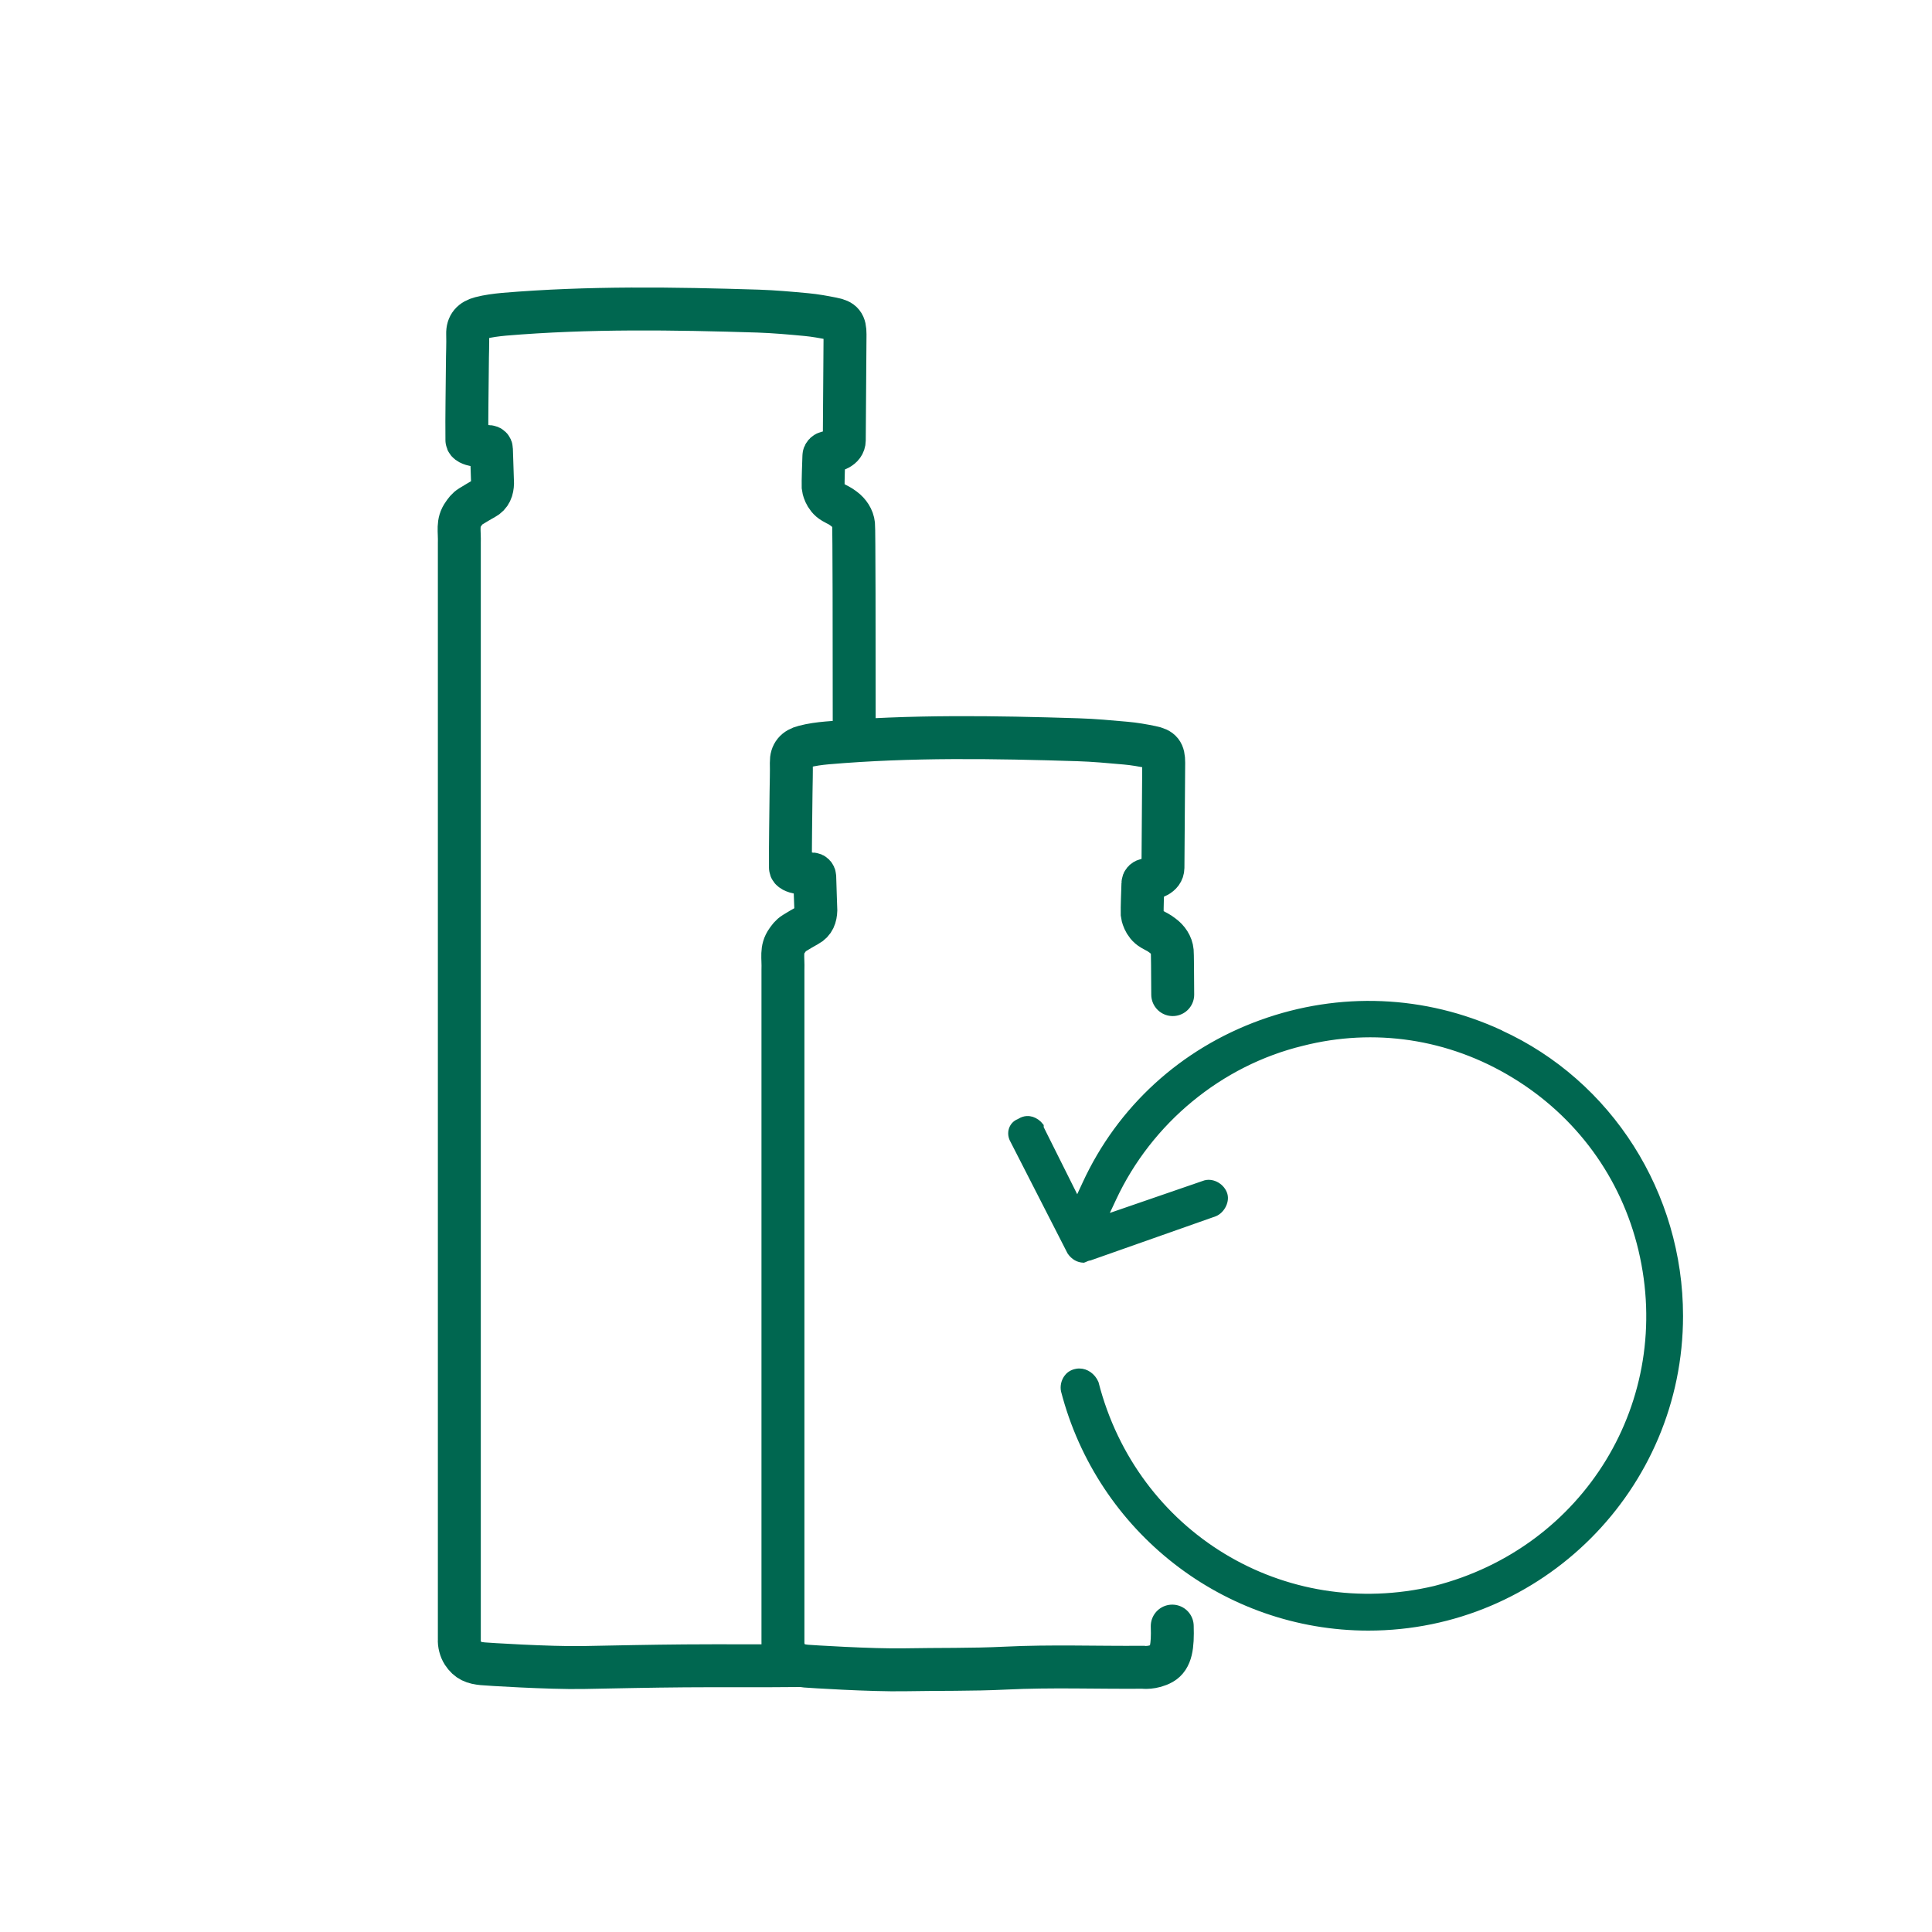
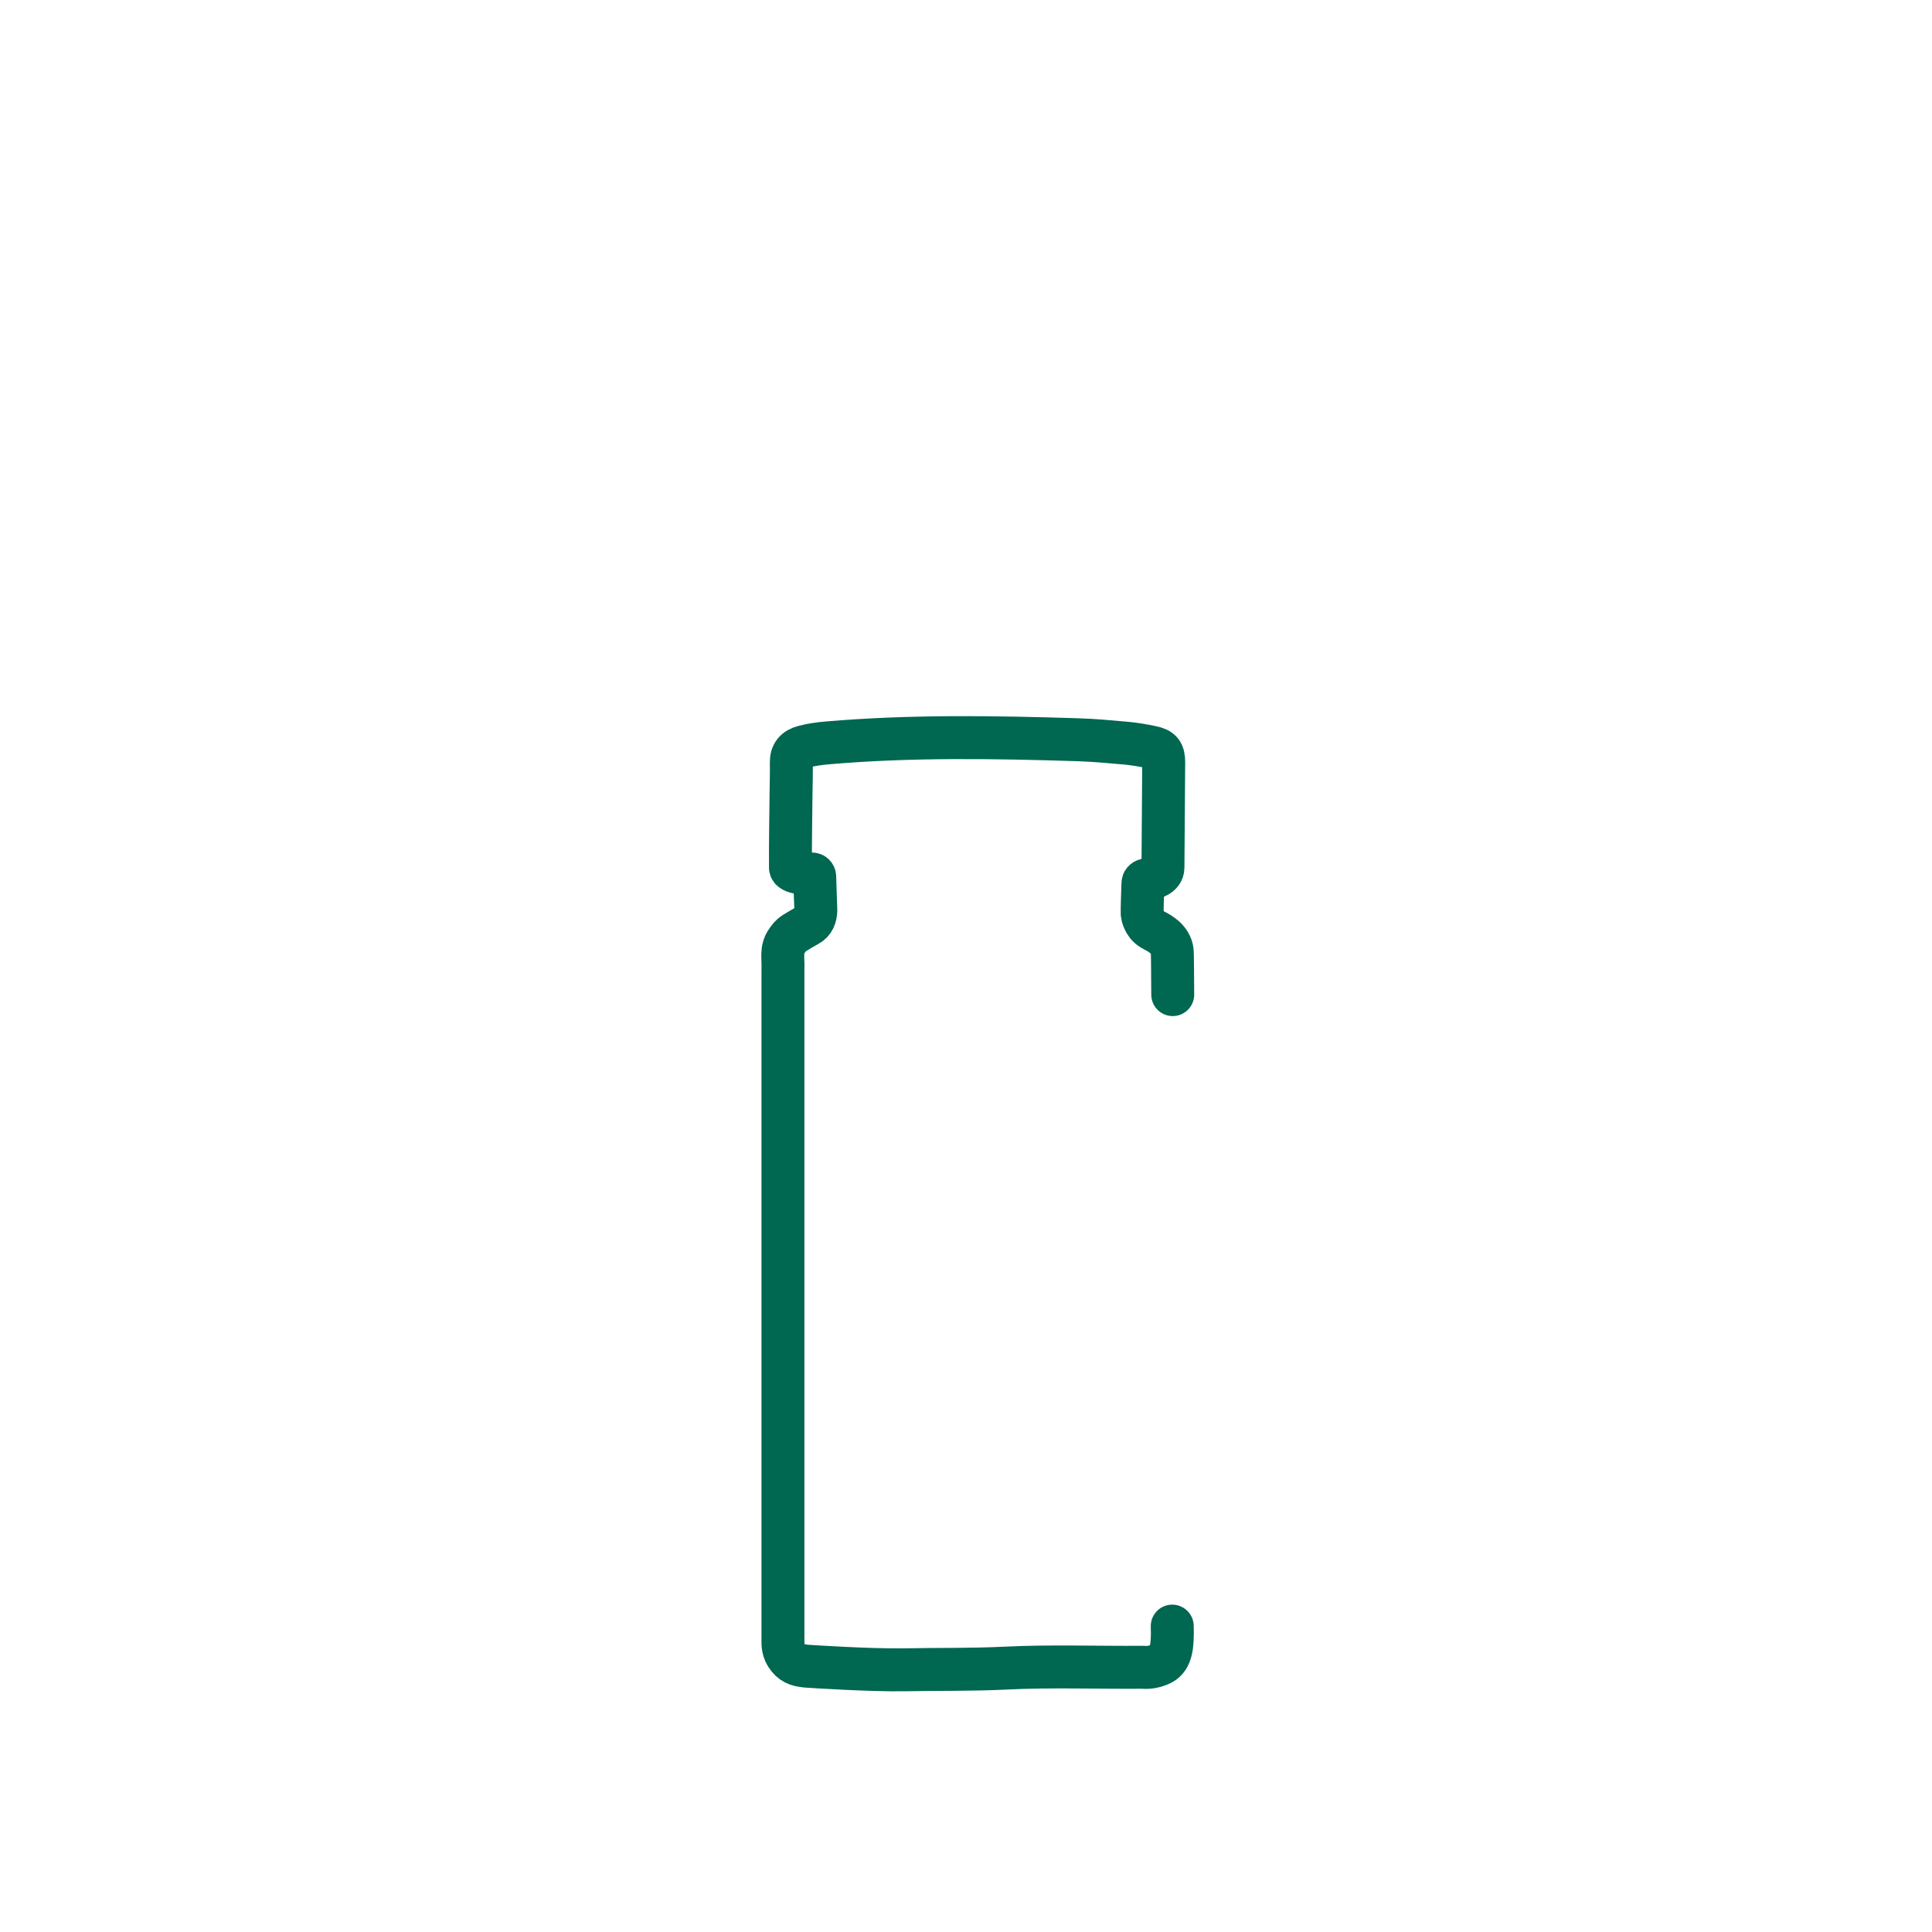
<svg xmlns="http://www.w3.org/2000/svg" fill="none" viewBox="0 0 36 36" height="36" width="36">
  <g id="Categories">
    <path stroke-linecap="round" stroke-miterlimit="10" stroke-width="0.8" stroke="#006750" d="M21.852 18.533C21.85 18.066 21.847 17.772 21.843 17.727C21.833 17.609 21.759 17.504 21.666 17.436C21.567 17.361 21.575 17.378 21.465 17.314C21.313 17.226 21.285 17.048 21.283 17.03C21.28 16.927 21.292 16.591 21.297 16.46C21.297 16.428 21.32 16.404 21.35 16.397C21.498 16.362 21.668 16.316 21.67 16.169C21.675 15.516 21.679 14.862 21.684 14.209C21.684 14.022 21.638 13.959 21.453 13.922C21.295 13.889 21.134 13.861 20.973 13.847C20.679 13.821 20.384 13.793 20.088 13.784C18.529 13.735 16.969 13.709 15.412 13.843C15.268 13.856 15.123 13.875 14.983 13.912C14.822 13.952 14.742 14.046 14.745 14.207C14.749 14.395 14.742 14.58 14.74 14.766C14.736 15.233 14.726 15.7 14.729 16.167C14.729 16.264 15.02 16.283 15.134 16.286C15.16 16.286 15.179 16.307 15.181 16.332C15.184 16.484 15.202 16.95 15.202 16.958C15.198 17.079 15.165 17.181 15.05 17.242C14.955 17.293 14.892 17.333 14.799 17.389C14.731 17.431 14.698 17.483 14.666 17.527C14.547 17.693 14.598 17.839 14.589 18.073V30.593C14.586 30.678 14.609 30.778 14.656 30.848C14.75 30.992 14.852 31.028 15.022 31.046C15.078 31.051 16.236 31.126 16.859 31.114C17.484 31.102 18.109 31.114 18.735 31.083C19.586 31.041 20.441 31.074 21.295 31.067C21.295 31.067 21.477 31.093 21.656 30.992C21.822 30.895 21.855 30.678 21.843 30.3" id="Vector" />
-     <path stroke-miterlimit="10" stroke-width="0.8" stroke="#006750" d="M15.917 13.712C15.917 11.768 15.914 9.859 15.905 9.776C15.893 9.657 15.821 9.552 15.727 9.482C15.623 9.405 15.634 9.425 15.522 9.36C15.368 9.271 15.34 9.092 15.338 9.073C15.335 8.97 15.347 8.63 15.352 8.499C15.352 8.467 15.377 8.441 15.406 8.434C15.559 8.399 15.73 8.354 15.732 8.205C15.737 7.545 15.741 6.887 15.746 6.227C15.746 6.038 15.699 5.974 15.511 5.939C15.35 5.907 15.188 5.877 15.025 5.862C14.726 5.834 14.426 5.807 14.129 5.797C12.549 5.748 10.967 5.723 9.39 5.856C9.245 5.87 9.098 5.888 8.956 5.925C8.793 5.967 8.709 6.061 8.714 6.224C8.72 6.411 8.709 6.6 8.709 6.787C8.706 7.258 8.695 7.731 8.7 8.201C8.7 8.299 8.994 8.317 9.11 8.322C9.136 8.322 9.157 8.343 9.157 8.369C9.162 8.522 9.178 8.991 9.178 9.001C9.175 9.122 9.141 9.225 9.024 9.288C8.928 9.339 8.865 9.381 8.77 9.437C8.7 9.479 8.667 9.533 8.637 9.575C8.515 9.743 8.567 9.888 8.559 10.127V30.546C8.553 30.631 8.58 30.733 8.625 30.803C8.721 30.948 8.823 30.985 8.996 31.002C9.05 31.008 10.225 31.083 10.858 31.072C11.492 31.06 12.123 31.046 12.757 31.041C13.541 31.035 14.076 31.044 14.941 31.035" id="Vector_2" />
-     <path stroke-miterlimit="10" stroke-width="0.1" stroke="#006750" fill="#006750" d="M27.956 19.241C26.547 18.59 24.963 18.525 23.499 19.055C22.03 19.587 20.865 20.653 20.218 22.057L20.074 22.368L19.398 21.015V20.98C19.353 20.921 19.294 20.879 19.229 20.858C19.176 20.842 19.094 20.833 19.005 20.888L18.982 20.9C18.917 20.926 18.872 20.975 18.849 21.04C18.825 21.112 18.835 21.189 18.877 21.26L19.936 23.331C20.002 23.425 20.088 23.476 20.193 23.479C20.197 23.478 20.2 23.476 20.203 23.474C20.23 23.462 20.265 23.443 20.31 23.437L22.636 22.617C22.703 22.59 22.765 22.529 22.8 22.454C22.835 22.379 22.841 22.302 22.814 22.235C22.753 22.083 22.571 21.995 22.431 22.051L20.585 22.687L20.75 22.335C21.423 20.891 22.736 19.81 24.264 19.439C25.608 19.097 27.006 19.307 28.203 20.034C29.41 20.765 30.254 21.92 30.579 23.287C31.25 26.11 29.561 28.882 26.735 29.601C23.913 30.271 21.143 28.588 20.421 25.768C20.363 25.635 20.24 25.55 20.114 25.55C20.095 25.55 20.078 25.551 20.058 25.555C19.959 25.572 19.901 25.628 19.871 25.672C19.822 25.742 19.803 25.833 19.819 25.914C20.491 28.512 22.827 30.334 25.497 30.334C28.703 30.334 31.311 27.727 31.311 24.521C31.311 22.246 29.995 20.174 27.958 19.244L27.956 19.241Z" id="Vector_3" />
  </g>
</svg>